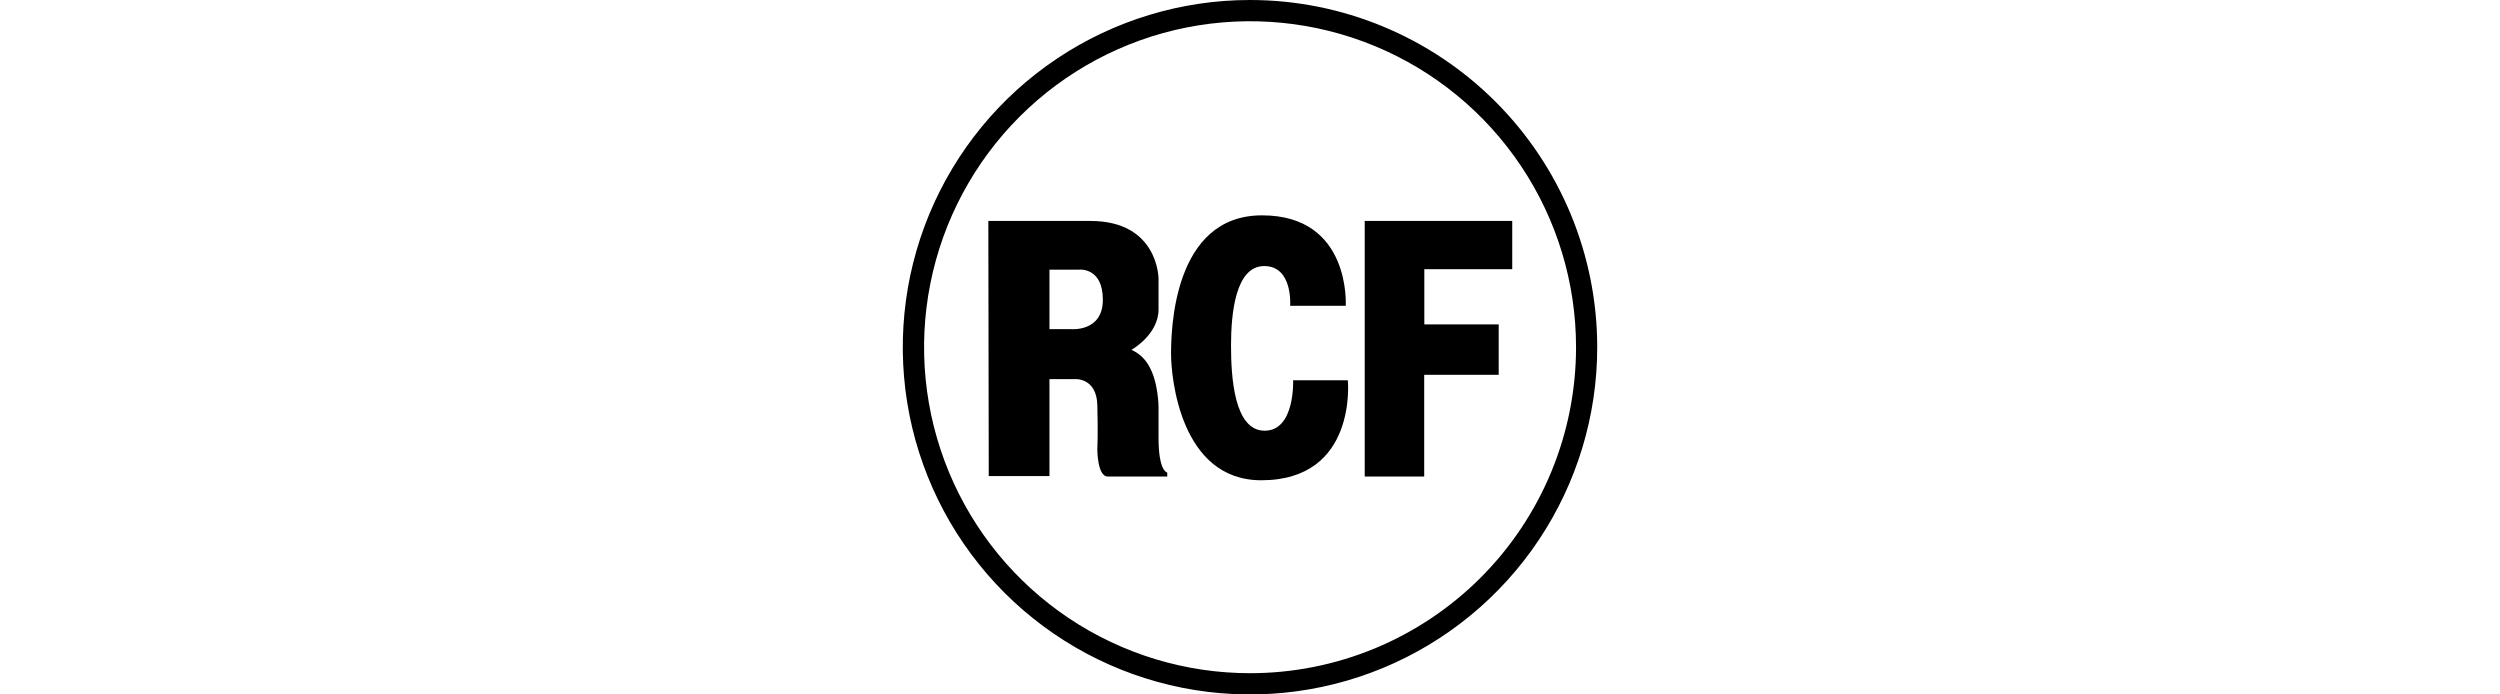
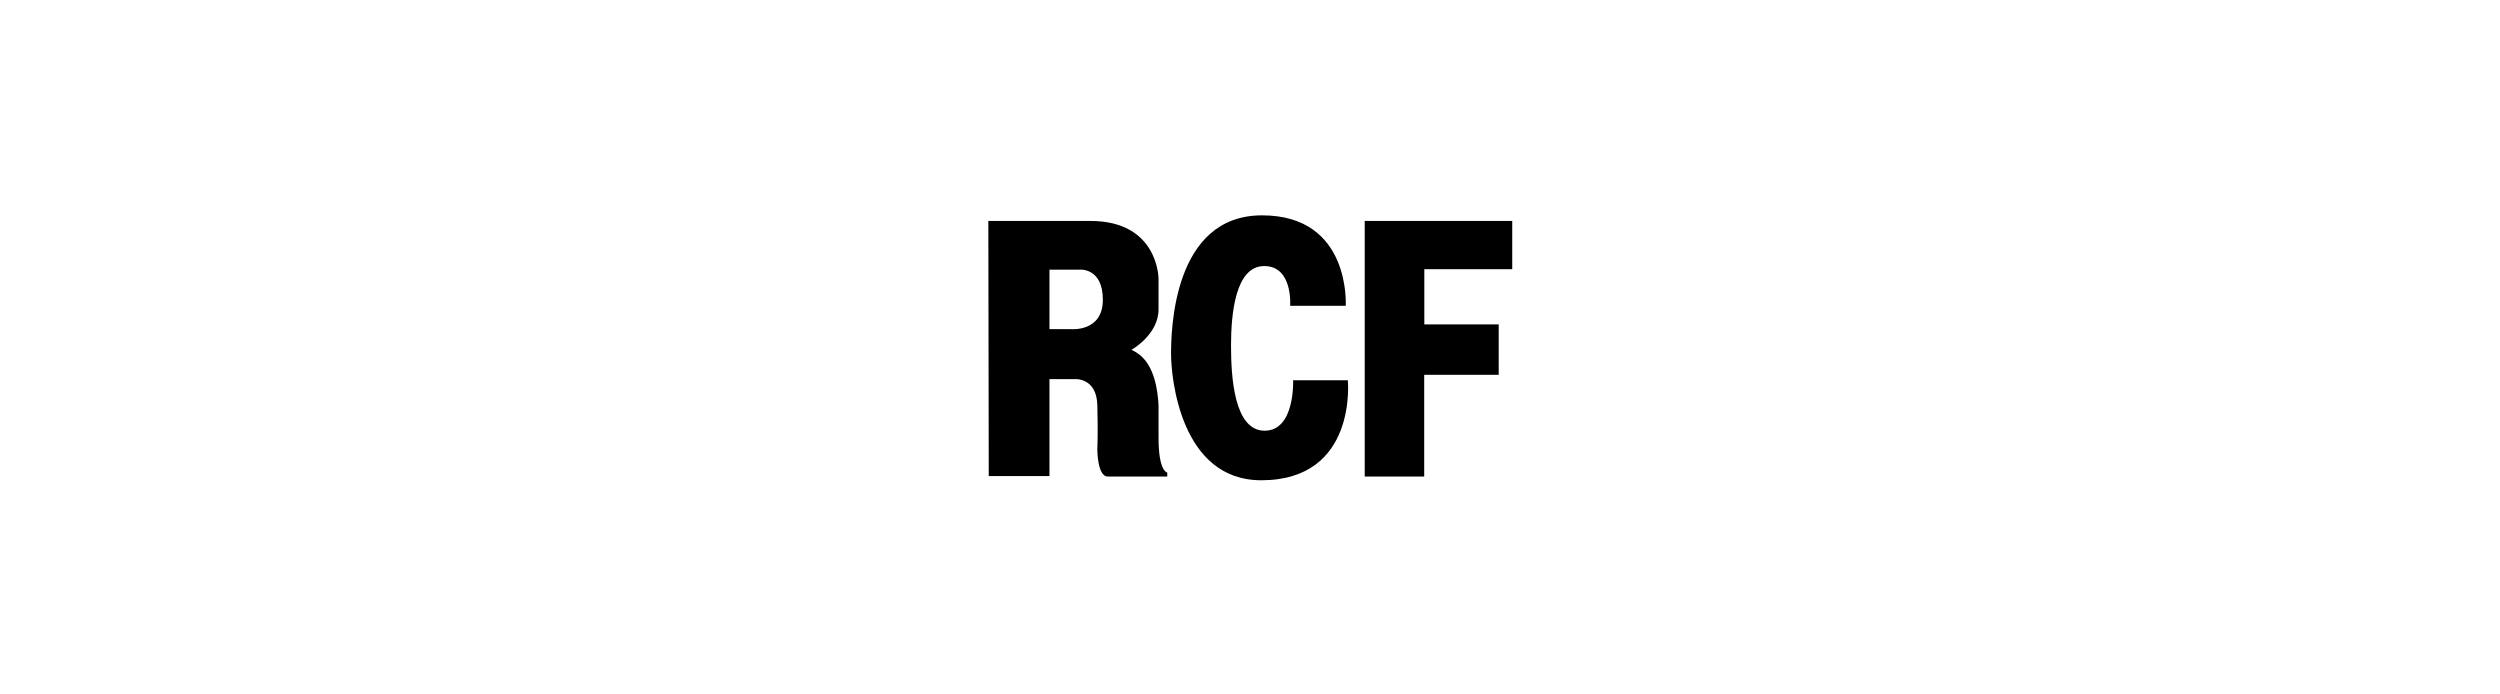
<svg xmlns="http://www.w3.org/2000/svg" width="144" height="40" viewBox="0 0 144 40" fill="none">
-   <path d="M72 0C68.044 0 64.178 1.173 60.889 3.371C57.6 5.568 55.036 8.692 53.522 12.346C52.009 16.001 51.613 20.022 52.384 23.902C53.156 27.781 55.061 31.345 57.858 34.142C60.655 36.939 64.219 38.844 68.098 39.616C71.978 40.387 75.999 39.991 79.654 38.478C83.308 36.964 86.432 34.4 88.629 31.111C90.827 27.822 92 23.956 92 20C92 14.696 89.892 9.609 86.142 5.858C82.391 2.108 77.304 0 72 0ZM72 38.776C68.287 38.776 64.657 37.674 61.569 35.611C58.482 33.547 56.076 30.614 54.655 27.183C53.234 23.752 52.863 19.977 53.588 16.335C54.313 12.693 56.102 9.347 58.728 6.722C61.354 4.096 64.699 2.308 68.341 1.584C71.984 0.86 75.759 1.232 79.19 2.653C82.62 4.074 85.553 6.481 87.616 9.569C89.679 12.656 90.78 16.287 90.78 20C90.78 22.466 90.294 24.908 89.351 27.186C88.407 29.465 87.024 31.535 85.28 33.279C83.536 35.022 81.465 36.405 79.187 37.349C76.908 38.292 74.466 38.777 72 38.776Z" fill="black" />
  <path fill-rule="evenodd" clip-rule="evenodd" d="M56.947 27.422H60.449V21.837H61.917C61.917 21.837 63.161 21.738 63.206 23.327C63.252 24.916 63.206 25.908 63.206 25.908C63.206 25.908 63.206 27.448 63.806 27.448H67.234V27.22C67.234 27.22 66.732 27.171 66.732 25.234V23.426C66.732 23.426 66.721 21.961 66.161 21.047C65.936 20.649 65.589 20.335 65.171 20.151C65.171 20.151 66.732 19.283 66.732 17.818V16.053C66.732 16.053 66.732 12.727 62.81 12.727H56.928L56.952 27.422H56.947ZM60.449 18.957V15.531H62.165C62.165 15.531 63.524 15.382 63.524 17.269C63.524 19.157 61.655 18.957 61.655 18.957H60.449ZM74.313 17.616H77.514C77.514 17.616 77.837 12.404 72.693 12.404C67.55 12.404 67.453 19.081 67.453 20.391C67.453 21.701 67.976 27.663 72.647 27.663C78.206 27.663 77.635 21.905 77.635 21.905H74.484C74.484 21.905 74.605 24.809 72.843 24.809C71.081 24.809 70.907 21.706 70.907 19.895C70.907 18.083 71.156 15.325 72.819 15.325C74.483 15.325 74.313 17.609 74.313 17.609V17.616ZM78.608 27.448V12.727H87.105V15.507H82.041V18.685H86.325V21.589H82.034V27.448H78.608Z" fill="black" />
</svg>